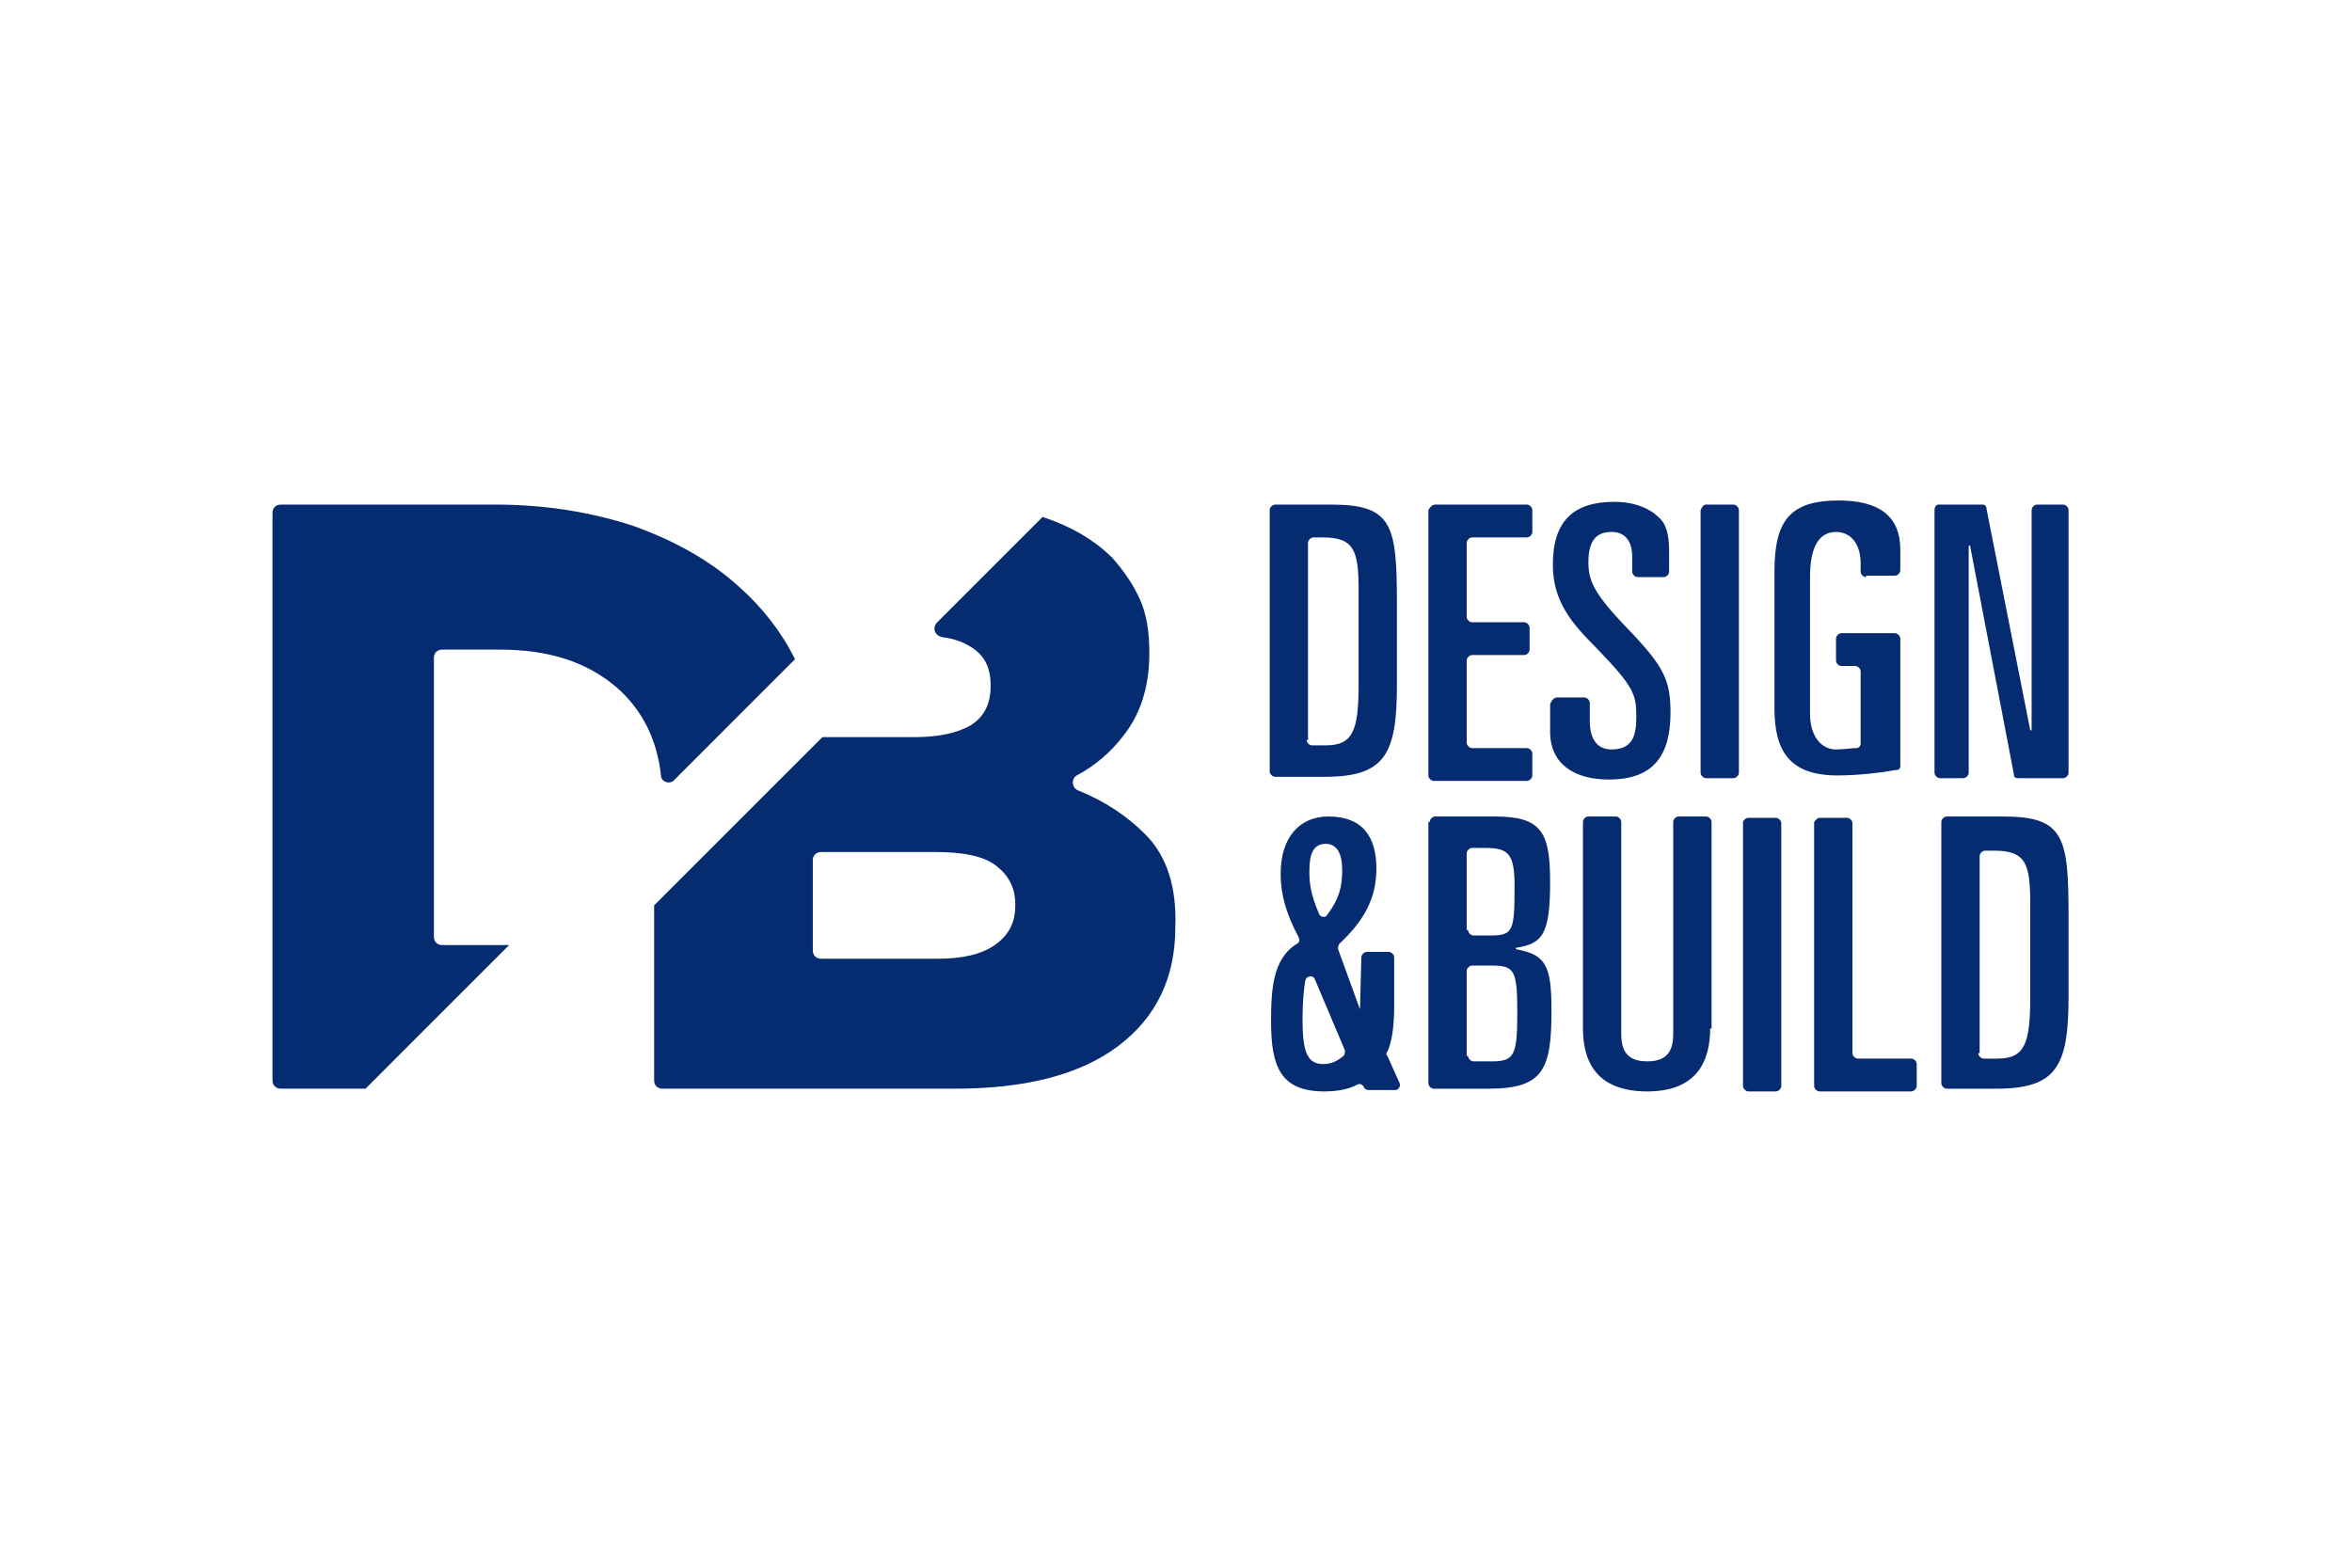
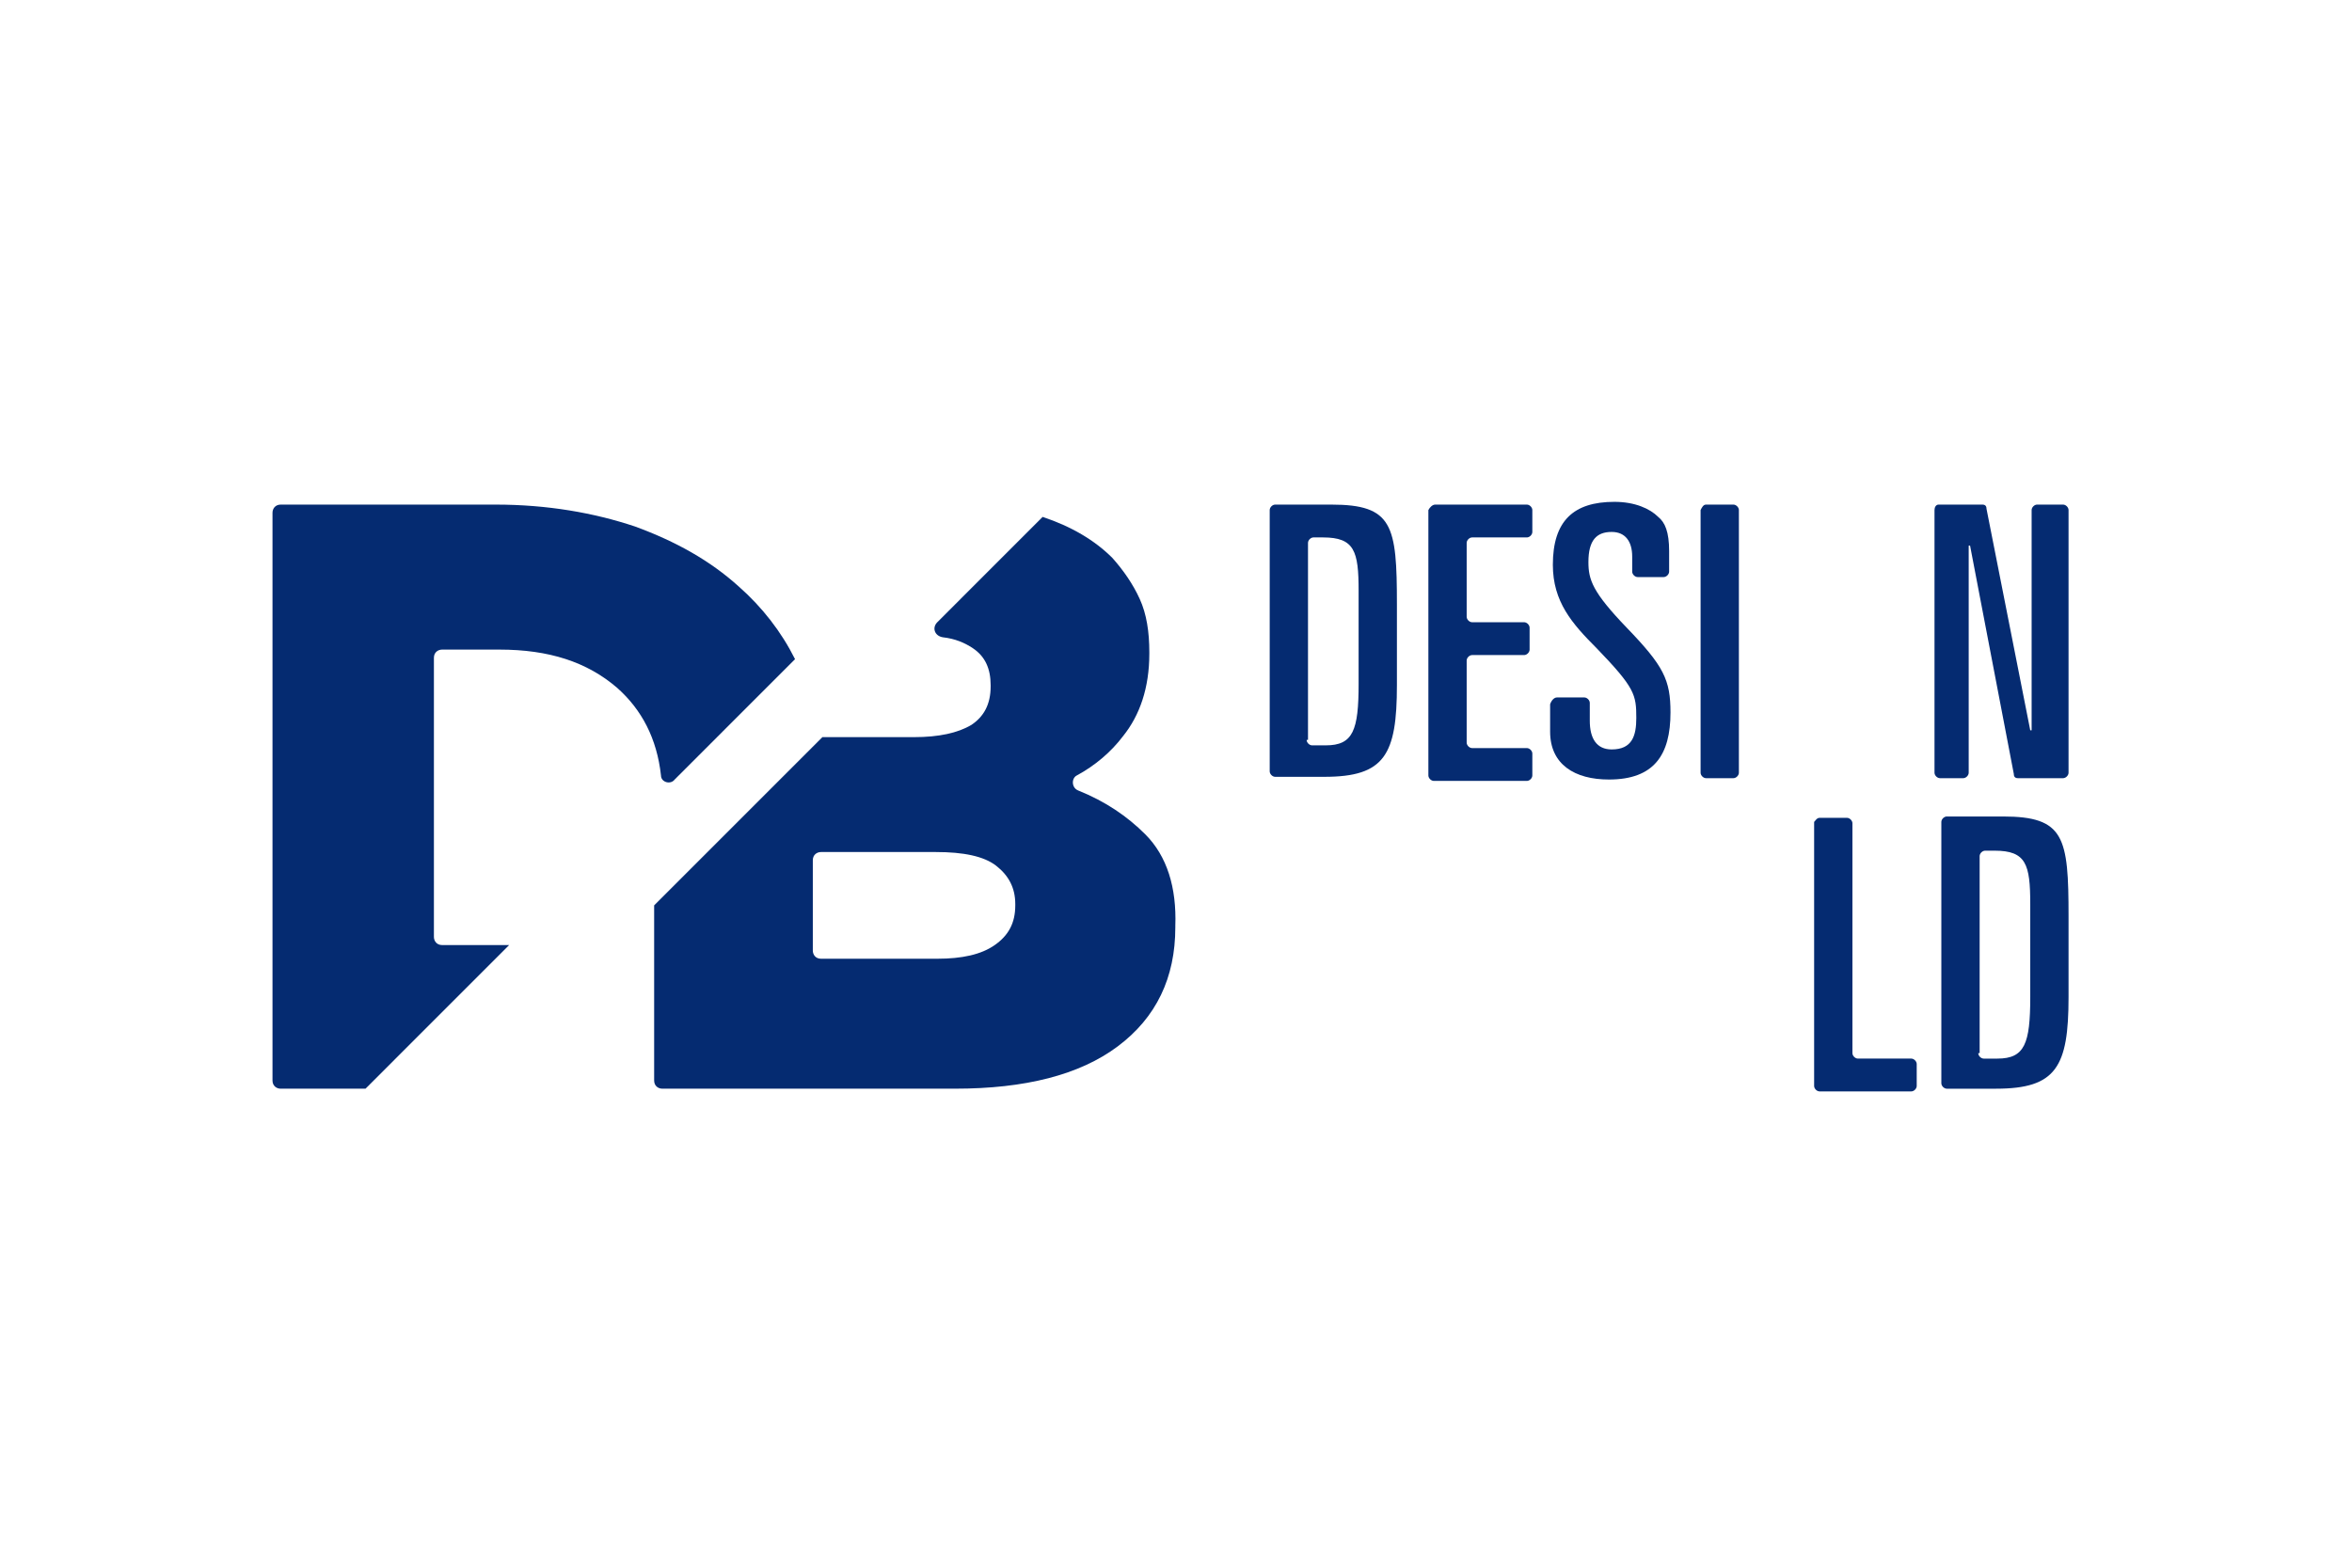
<svg xmlns="http://www.w3.org/2000/svg" width="300" height="200" viewBox="0 0 300 200" fill="none">
  <rect width="300" height="200" fill="white" />
  <path d="M146.074 106.432C143.806 104.163 141.014 102.243 137.525 100.847C136.652 100.498 136.652 99.277 137.35 98.928C139.619 97.706 141.712 95.961 143.283 93.867C145.376 91.249 146.598 87.759 146.598 83.396V83.222C146.598 80.604 146.249 78.335 145.376 76.416C144.504 74.496 143.283 72.751 141.887 71.181C139.619 68.912 136.652 67.167 132.988 65.945L119.554 79.383C118.856 80.081 119.205 81.128 120.252 81.302C121.822 81.477 123.043 82 124.09 82.698C125.66 83.745 126.358 85.316 126.358 87.41V87.585C126.358 89.853 125.486 91.424 123.916 92.471C122.171 93.518 119.728 94.041 116.588 94.041H104.898L83.437 115.506V137.843C83.437 138.541 83.96 138.89 84.484 138.89H121.822C130.72 138.89 137.699 137.145 142.585 133.481C147.47 129.816 149.913 124.755 149.913 118.298V118.124C150.087 113.237 148.866 109.224 146.074 106.432ZM129.499 115.506C129.499 117.775 128.627 119.345 126.882 120.567C125.137 121.788 122.694 122.312 119.554 122.312H104.723C104.025 122.312 103.676 121.788 103.676 121.265V109.747C103.676 109.049 104.2 108.7 104.723 108.7H119.379C122.869 108.7 125.486 109.224 127.056 110.445C128.627 111.667 129.499 113.237 129.499 115.332V115.506Z" fill="#052B71" />
  <path d="M86.054 99.451L101.408 84.095C99.663 80.604 97.221 77.463 94.254 74.846C90.591 71.53 86.229 69.087 80.994 67.167C75.76 65.422 69.828 64.375 63.198 64.375H35.805C35.107 64.375 34.758 64.898 34.758 65.422V137.844C34.758 138.542 35.281 138.891 35.805 138.891H46.622L64.942 120.567C64.593 120.567 64.07 120.567 63.721 120.567H56.393C55.695 120.567 55.346 120.044 55.346 119.52V83.92C55.346 83.222 55.87 82.873 56.393 82.873H63.721C70.002 82.873 74.888 84.444 78.726 87.759C81.867 90.552 83.786 94.216 84.309 98.928C84.309 99.8 85.531 100.15 86.054 99.451Z" fill="#052B71" />
  <path d="M161.952 65.073C161.952 64.724 162.301 64.375 162.65 64.375H169.803C177.655 64.375 178.178 66.993 178.178 77.114V87.41C178.178 96.31 176.608 99.103 168.931 99.103H162.65C162.301 99.103 161.952 98.753 161.952 98.404V65.073ZM166.663 94.391C166.663 94.74 167.012 95.089 167.36 95.089H169.105C172.595 95.089 173.293 93.169 173.293 87.236V75.369C173.293 70.308 172.769 68.563 168.756 68.563H167.535C167.186 68.563 166.837 68.912 166.837 69.261V94.391H166.663Z" fill="#052B71" />
  <path d="M183.063 64.375H194.753C195.102 64.375 195.451 64.724 195.451 65.073V67.865C195.451 68.214 195.102 68.563 194.753 68.563H187.774C187.425 68.563 187.076 68.912 187.076 69.261V78.685C187.076 79.034 187.425 79.383 187.774 79.383H194.404C194.753 79.383 195.102 79.732 195.102 80.081V82.873C195.102 83.222 194.753 83.571 194.404 83.571H187.774C187.425 83.571 187.076 83.92 187.076 84.269V94.74C187.076 95.089 187.425 95.438 187.774 95.438H194.753C195.102 95.438 195.451 95.787 195.451 96.136V98.928C195.451 99.277 195.102 99.626 194.753 99.626H182.889C182.54 99.626 182.191 99.277 182.191 98.928V65.073C182.366 64.724 182.714 64.375 183.063 64.375Z" fill="#052B71" />
  <path d="M198.592 88.978H202.081C202.43 88.978 202.779 89.327 202.779 89.676V91.945C202.779 94.214 203.652 95.61 205.571 95.61C208.188 95.61 208.712 93.865 208.712 91.596C208.712 88.629 208.537 87.757 203.652 82.696C200.511 79.555 198.068 76.763 198.068 72.051C198.068 66.467 200.686 64.023 205.92 64.023C208.537 64.023 210.456 64.896 211.503 65.943C212.376 66.641 212.899 67.863 212.899 70.306V72.923C212.899 73.272 212.55 73.621 212.201 73.621H208.886C208.537 73.621 208.188 73.272 208.188 72.923V71.004C208.188 69.084 207.316 67.863 205.571 67.863C203.652 67.863 202.605 68.91 202.605 71.702C202.605 73.971 203.128 75.541 207.49 80.078C212.201 84.965 213.073 86.71 213.073 90.898C213.073 96.308 210.98 99.449 205.222 99.449C200.86 99.449 197.719 97.529 197.719 93.341V89.851C197.894 89.327 198.243 88.978 198.592 88.978Z" fill="#052B71" />
  <path d="M217.61 64.375H221.099C221.448 64.375 221.797 64.724 221.797 65.073V98.579C221.797 98.928 221.448 99.277 221.099 99.277H217.61C217.261 99.277 216.912 98.928 216.912 98.579V65.073C217.086 64.724 217.261 64.375 217.61 64.375Z" fill="#052B71" />
-   <path d="M238.024 73.624C237.675 73.624 237.326 73.275 237.326 72.926V71.879C237.326 69.436 236.105 67.865 234.185 67.865C231.917 67.865 230.87 69.959 230.87 73.624V91.075C230.87 93.867 232.266 95.612 234.185 95.612C235.232 95.612 236.105 95.438 236.802 95.438C237.151 95.438 237.326 95.089 237.326 94.914V85.665C237.326 85.316 236.977 84.967 236.628 84.967H234.883C234.534 84.967 234.185 84.618 234.185 84.269V81.477C234.185 81.128 234.534 80.779 234.883 80.779H241.688C242.037 80.779 242.386 81.128 242.386 81.477V97.707C242.386 98.055 242.211 98.23 241.862 98.23C239.943 98.579 236.977 98.928 234.36 98.928C228.253 98.928 226.334 95.787 226.334 90.377V72.926C226.334 66.469 228.253 63.852 234.534 63.852C239.594 63.852 242.386 65.771 242.386 70.134V72.752C242.386 73.101 242.037 73.45 241.688 73.45H238.024V73.624Z" fill="#052B71" />
  <path d="M247.271 64.375H252.854C253.203 64.375 253.378 64.549 253.378 64.898L258.961 93.169H259.136V65.073C259.136 64.724 259.485 64.375 259.833 64.375H263.149C263.497 64.375 263.846 64.724 263.846 65.073V98.579C263.846 98.928 263.497 99.277 263.149 99.277H257.391C257.042 99.277 256.867 99.103 256.867 98.753L251.284 69.61H251.11V98.579C251.11 98.928 250.761 99.277 250.412 99.277H247.446C247.097 99.277 246.748 98.928 246.748 98.579V65.073C246.748 64.724 246.922 64.375 247.271 64.375Z" fill="#052B71" />
-   <path d="M173.467 128.77L173.642 122.139C173.642 121.79 173.991 121.441 174.34 121.441H177.131C177.48 121.441 177.829 121.79 177.829 122.139V128.421C177.829 131.039 177.48 133.133 176.957 134.18C176.782 134.354 176.782 134.529 176.957 134.703L178.527 138.193C178.701 138.542 178.353 139.066 178.004 139.066H174.514C174.34 139.066 173.991 138.892 173.991 138.717C173.816 138.368 173.467 138.193 173.118 138.368C171.897 139.066 170.152 139.241 168.931 139.241C163.347 139.241 162.126 136.099 162.126 130.341C162.126 126.327 162.301 122.313 165.441 120.393C165.79 120.219 165.79 119.87 165.616 119.521C164.045 116.554 163.347 114.111 163.347 111.493C163.347 106.782 165.79 104.164 169.454 104.164C173.816 104.164 175.561 106.782 175.561 110.795C175.561 114.809 173.816 117.601 170.85 120.393C170.676 120.568 170.676 120.917 170.676 121.092L173.467 128.77ZM167.709 124.931C167.535 124.407 166.663 124.407 166.488 125.105C166.314 126.152 166.139 127.723 166.139 129.992C166.139 134.005 166.663 135.75 168.756 135.75C169.803 135.75 170.501 135.401 171.373 134.703C171.548 134.529 171.548 134.18 171.548 134.005L167.709 124.931ZM167.012 111.144C167.012 112.715 167.186 114.111 168.233 116.554C168.407 117.078 169.105 117.078 169.28 116.729C170.85 114.635 171.199 113.064 171.199 110.97C171.199 108.876 170.501 107.654 169.105 107.654C167.535 107.654 167.012 108.876 167.012 111.144Z" fill="#052B71" />
-   <path d="M182.366 104.862C182.366 104.513 182.714 104.164 183.063 104.164H190.74C196.673 104.164 197.72 106.258 197.72 112.541C197.72 119.346 196.673 120.393 193.358 120.917V121.092C197.196 121.79 197.894 123.186 197.894 128.944C197.894 136.448 196.847 138.892 189.868 138.892H182.889C182.54 138.892 182.191 138.542 182.191 138.193V104.862H182.366ZM187.251 118.648C187.251 118.997 187.6 119.346 187.949 119.346H190.043C193.009 119.346 193.183 118.823 193.183 113.064C193.183 109.05 192.485 108.178 189.519 108.178H187.774C187.425 108.178 187.076 108.527 187.076 108.876V118.648H187.251ZM187.251 134.703C187.251 135.052 187.6 135.401 187.949 135.401H190.391C193.183 135.401 193.532 134.529 193.532 129.119C193.532 123.884 193.183 123.186 190.391 123.186H187.774C187.425 123.186 187.076 123.535 187.076 123.884V134.703H187.251Z" fill="#052B71" />
-   <path d="M218.133 131.213C218.133 135.227 216.563 139.241 210.107 139.241C203.477 139.241 201.907 135.227 201.907 131.213V104.862C201.907 104.513 202.256 104.164 202.605 104.164H206.094C206.443 104.164 206.792 104.513 206.792 104.862V131.911C206.792 134.18 207.665 135.401 210.107 135.401C212.55 135.401 213.422 134.18 213.422 131.911V104.862C213.422 104.513 213.771 104.164 214.12 104.164H217.61C217.959 104.164 218.308 104.513 218.308 104.862V131.213H218.133Z" fill="#052B71" />
-   <path d="M223.019 104.336H226.508C226.857 104.336 227.206 104.685 227.206 105.034V138.54C227.206 138.889 226.857 139.238 226.508 139.238H223.019C222.67 139.238 222.321 138.889 222.321 138.54V104.859C222.321 104.685 222.67 104.336 223.019 104.336Z" fill="#052B71" />
  <path d="M232.092 104.336H235.581C235.93 104.336 236.279 104.685 236.279 105.034V134.352C236.279 134.701 236.628 135.05 236.977 135.05H243.782C244.13 135.05 244.479 135.399 244.479 135.748V138.54C244.479 138.889 244.13 139.238 243.782 139.238H232.092C231.743 139.238 231.394 138.889 231.394 138.54V104.859C231.568 104.685 231.743 104.336 232.092 104.336Z" fill="#052B71" />
  <path d="M247.62 104.862C247.62 104.513 247.969 104.164 248.318 104.164H255.471C263.323 104.164 263.846 106.782 263.846 116.903V127.199C263.846 136.099 262.276 138.892 254.599 138.892H248.318C247.969 138.892 247.62 138.542 247.62 138.193V104.862ZM252.331 134.354C252.331 134.703 252.68 135.052 253.029 135.052H254.774C258.263 135.052 258.961 133.133 258.961 127.199V115.333C258.961 110.272 258.438 108.527 254.425 108.527H253.203C252.854 108.527 252.505 108.876 252.505 109.225V134.354H252.331Z" fill="#052B71" />
</svg>